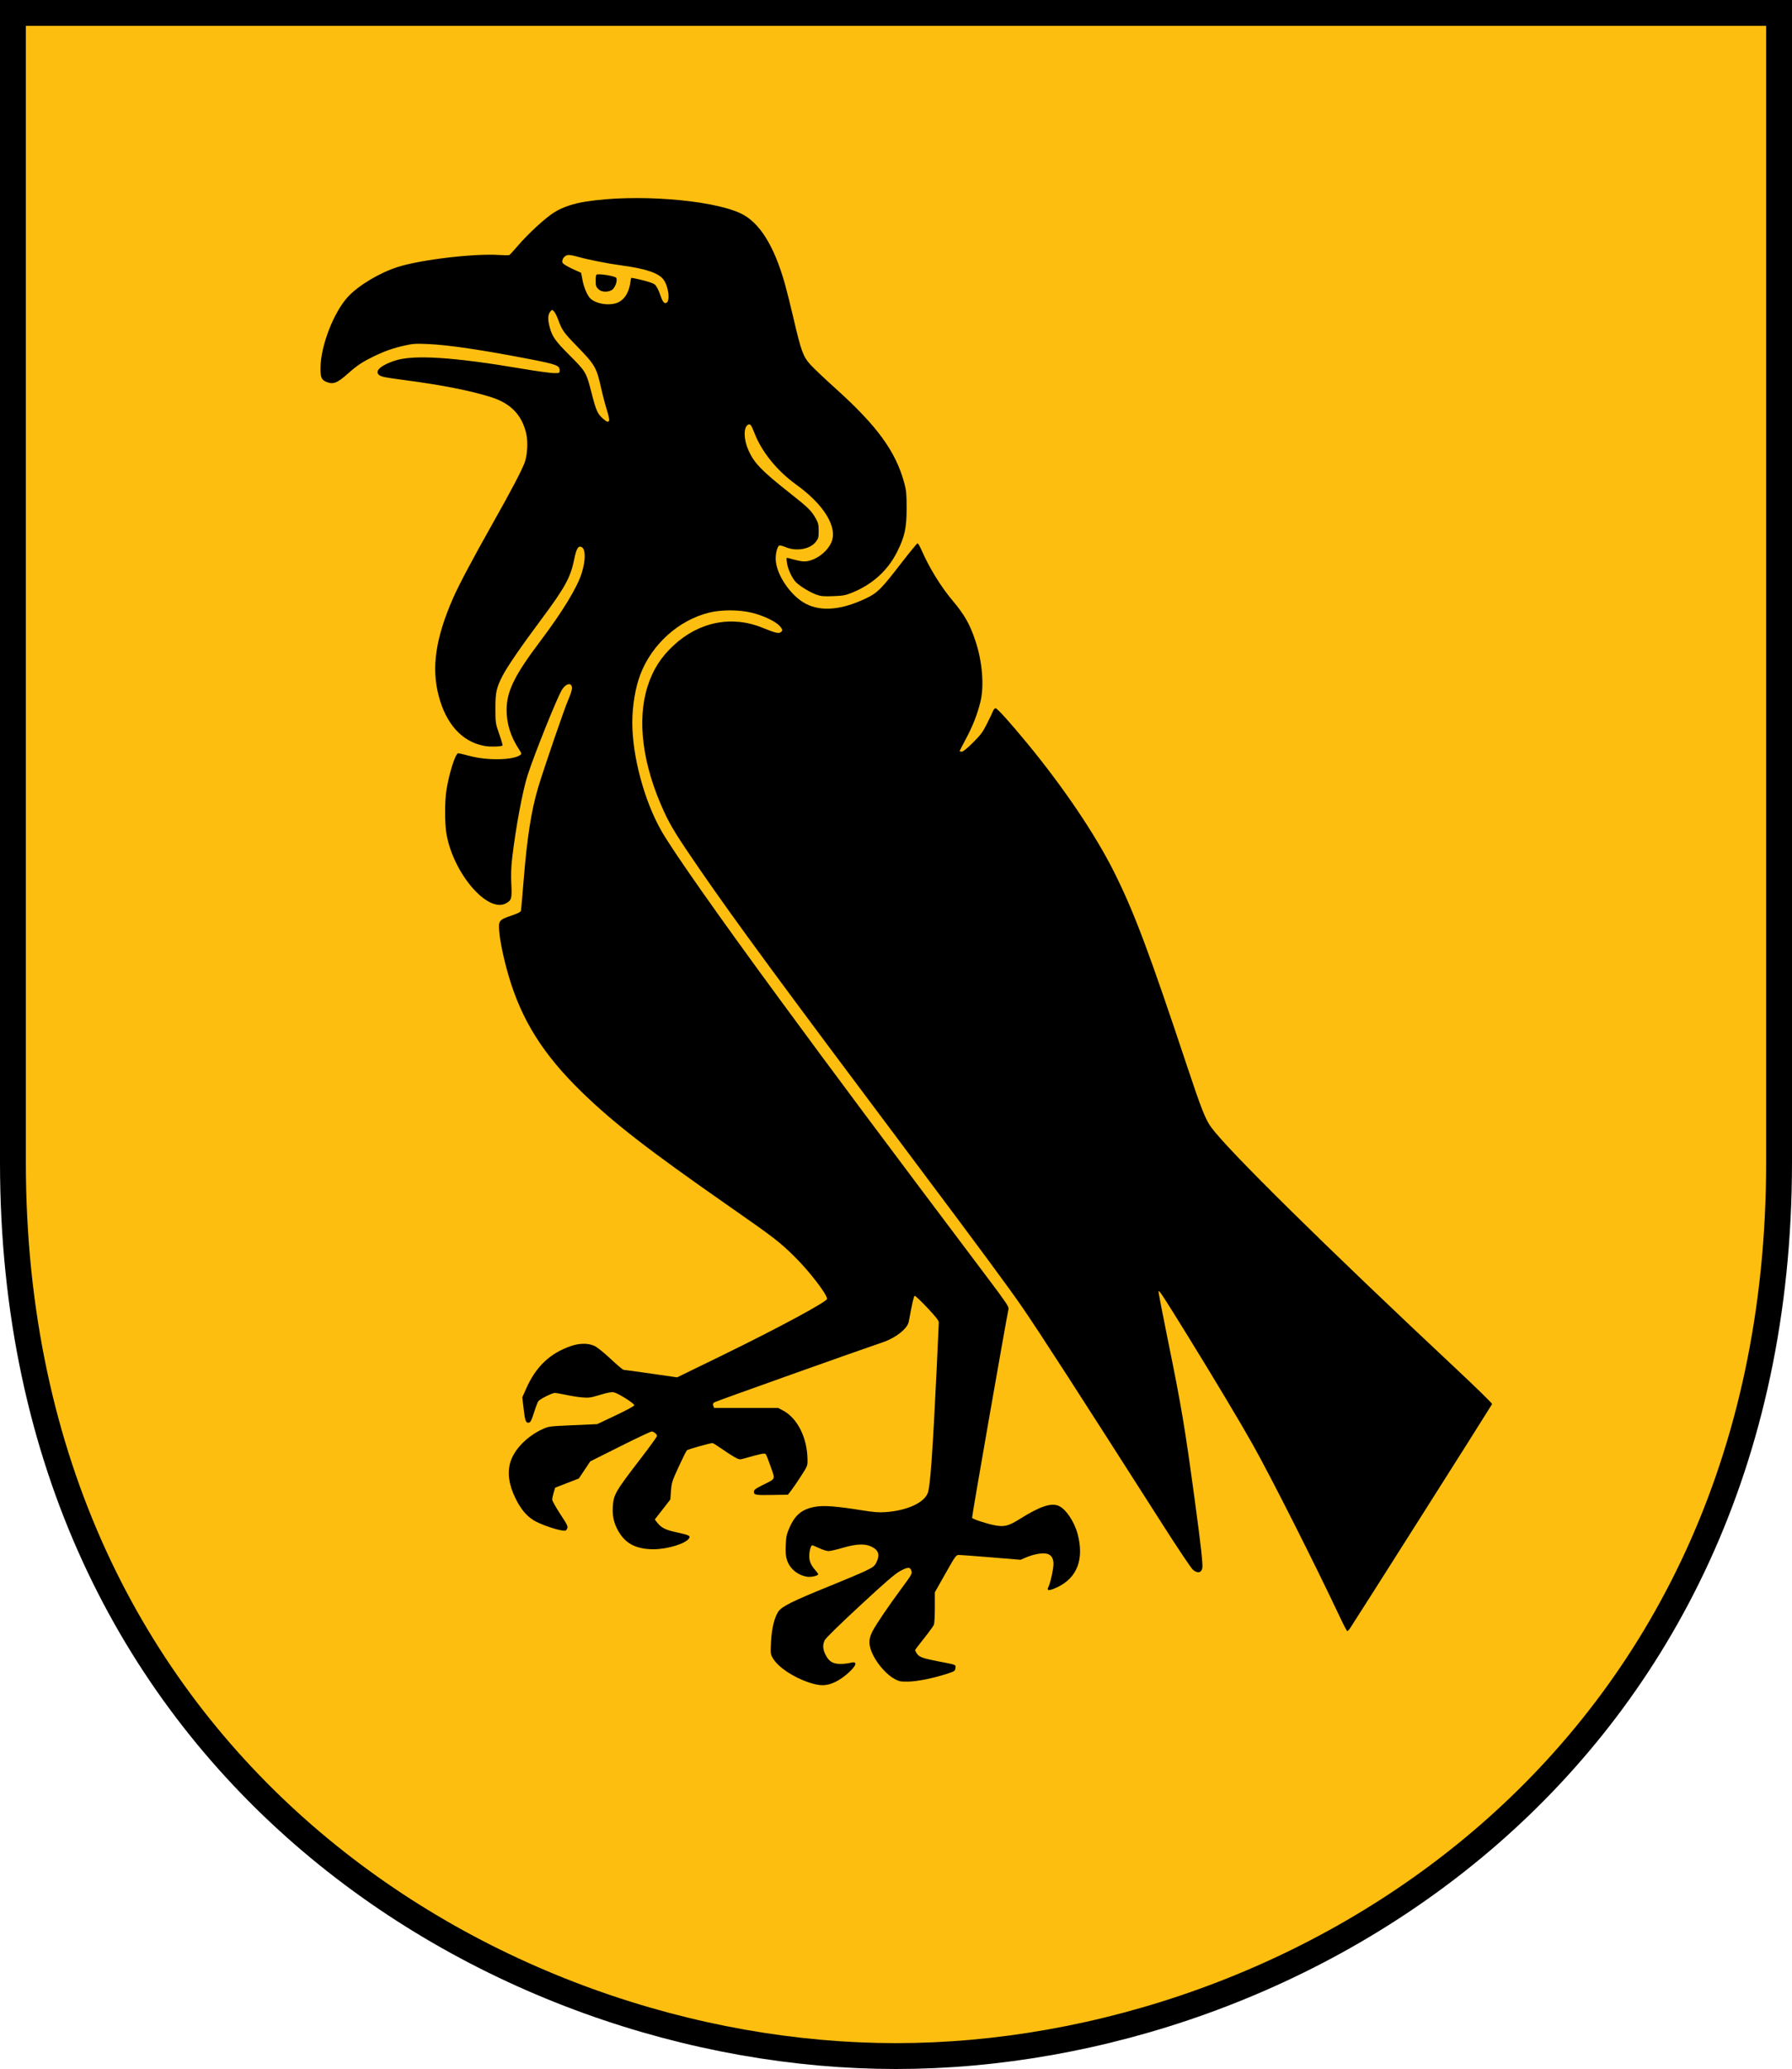
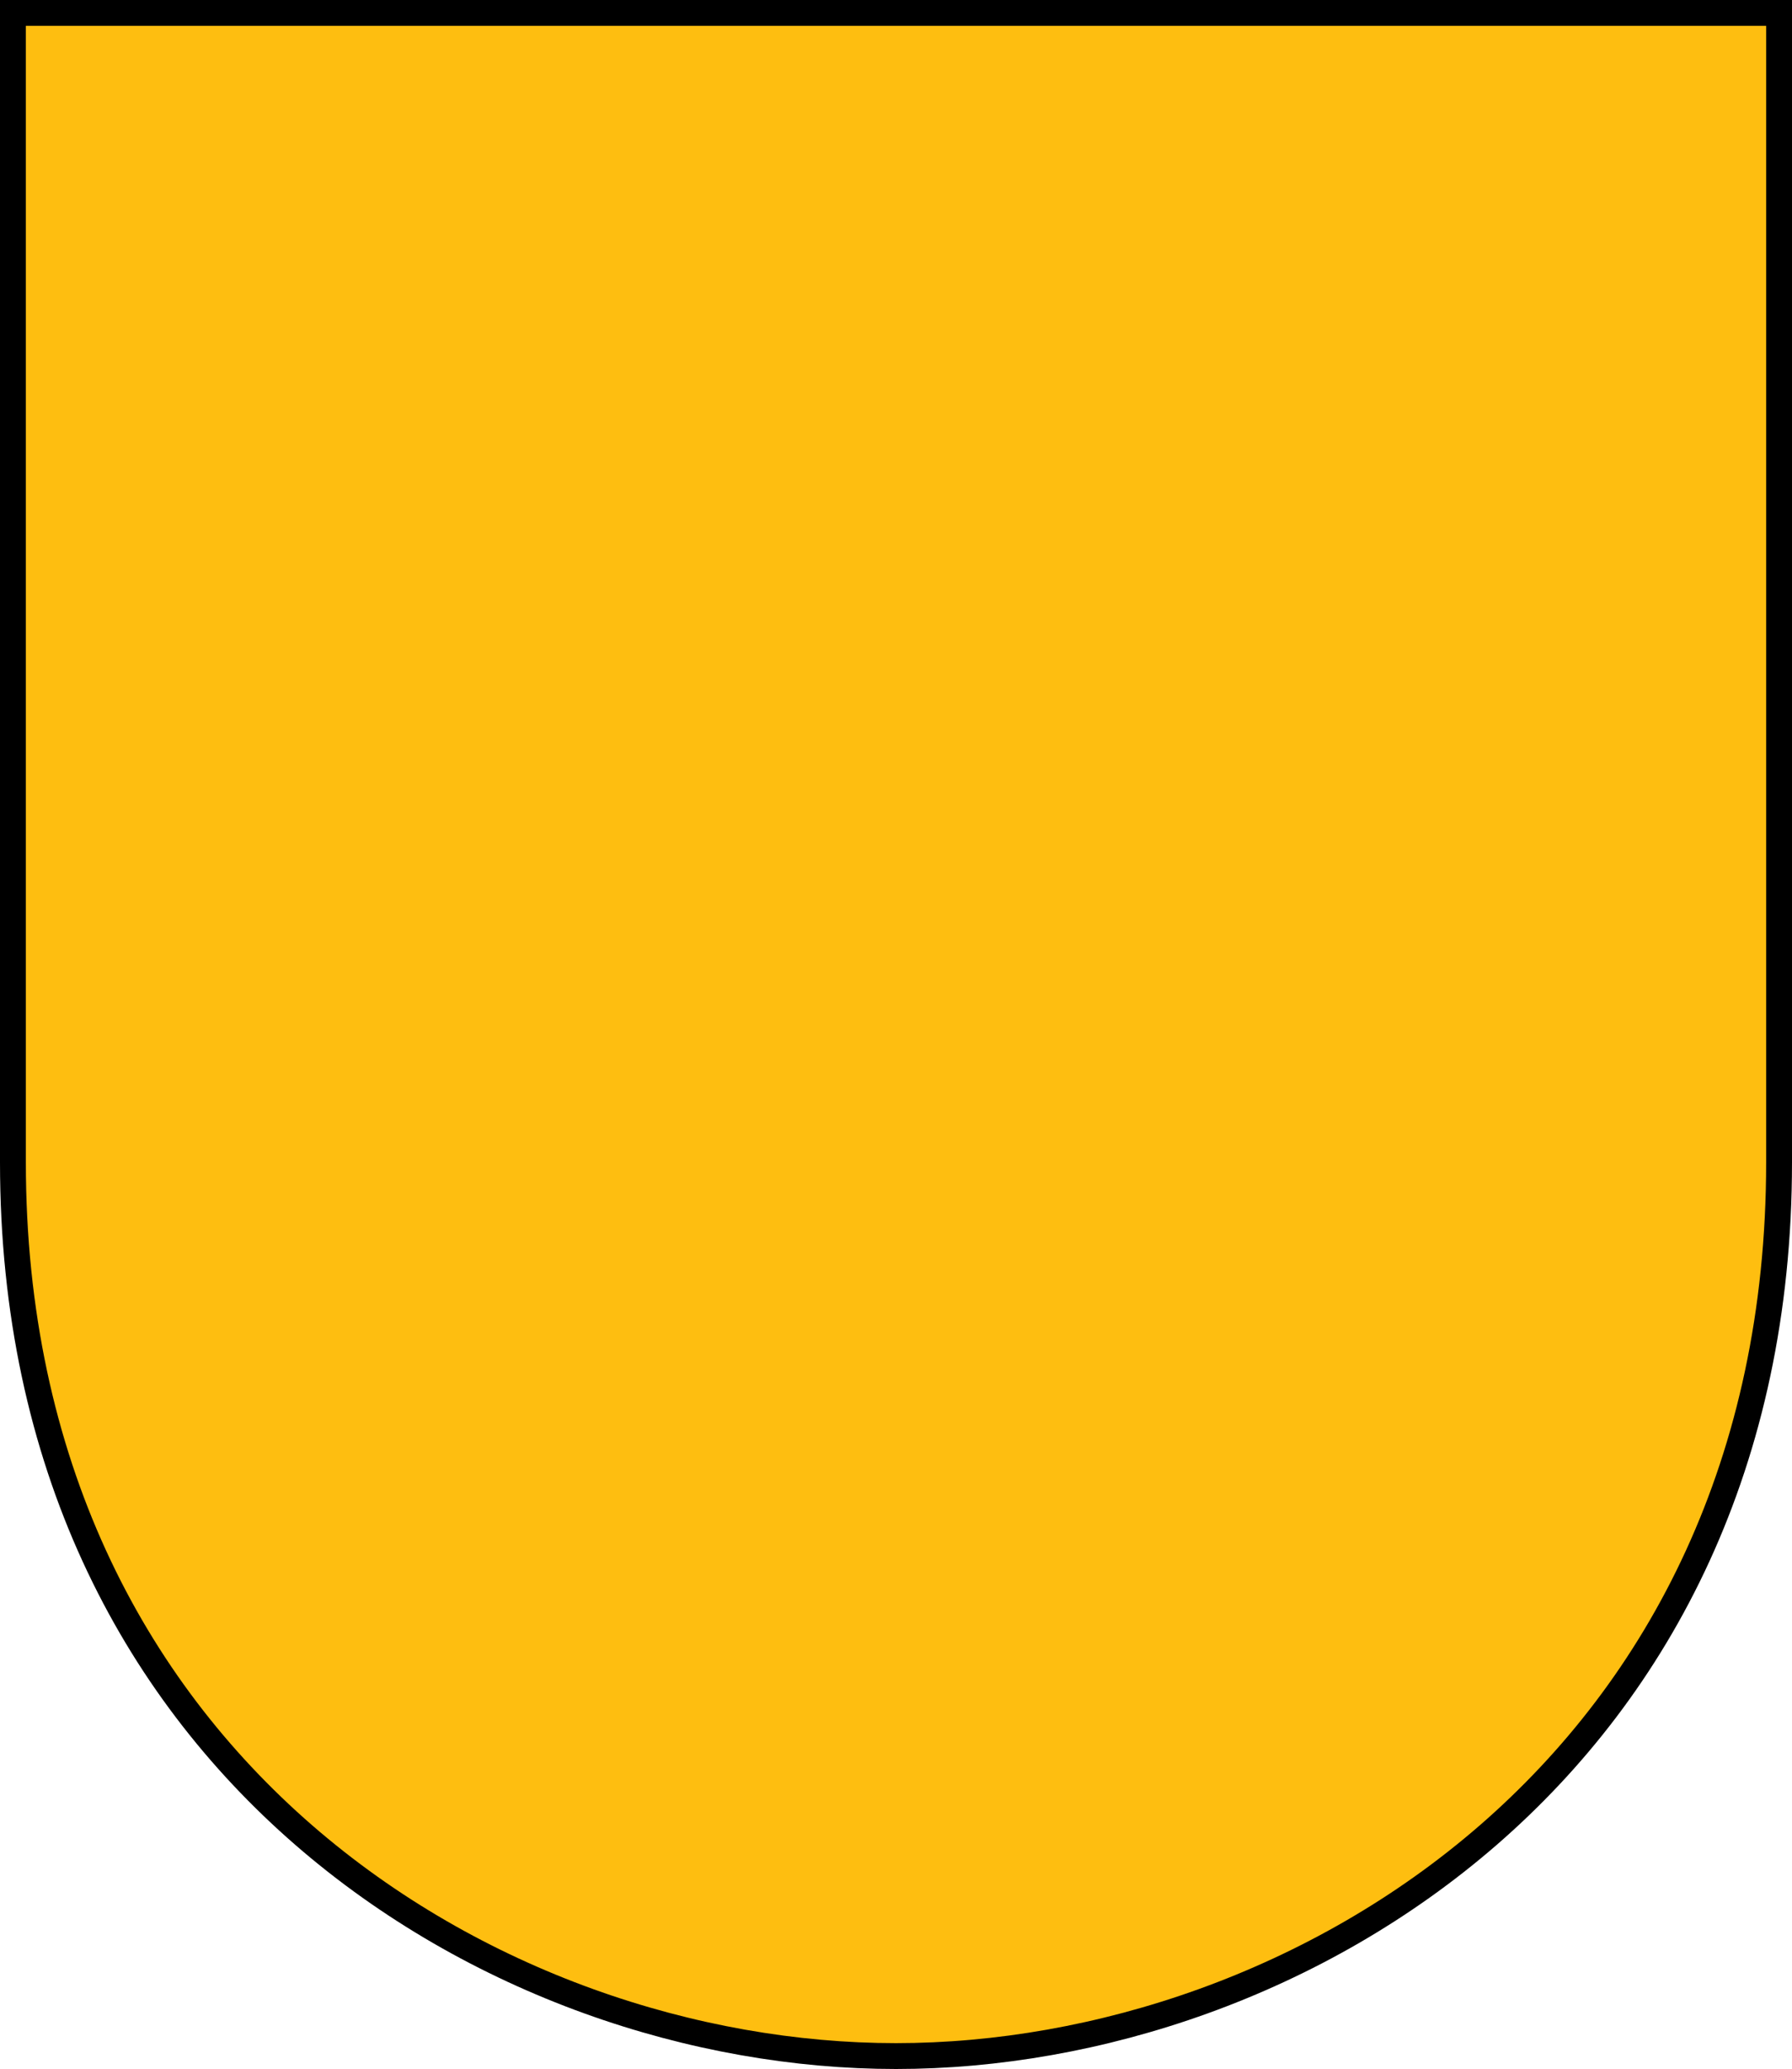
<svg xmlns="http://www.w3.org/2000/svg" width="1953.783" height="2255.445" version="1.0">
  <path style="color:#000;fill:#febe10;fill-opacity:1;stroke:#000;stroke-width:28.188;stroke-linecap:butt;stroke-linejoin:miter;stroke-miterlimit:4;stroke-opacity:1;stroke-dasharray:none;stroke-dashoffset:0;marker:none;visibility:visible;display:inline;overflow:visible;enable-background:accumulate" d="M14.094 14.094V1267.07c0 656.43 524.305 974.28 962.798 974.28 438.492 0 962.797-317.85 962.797-974.28V14.094z" />
-   <path style="fill:#000" d="M881.527 1833.962c-16.978-5.763-33-16.541-38.707-26.038-2.764-4.599-2.824-5.075-2.226-17.521.716-14.871 3.655-27.198 8.018-33.62 3.835-5.646 15.536-11.449 56.356-27.95 16.302-6.59 33.83-14.02 38.952-16.51 8.198-3.986 9.584-5.075 11.588-9.112 4.06-8.178 2.483-13.304-5.261-17.108-7.09-3.482-16.278-3.177-30.713 1.02-7.104 2.066-14.38 3.756-16.17 3.755-1.788 0-6.327-1.42-10.085-3.154-3.76-1.734-7.229-3.153-7.71-3.153-1.49 0-3.243 6.365-3.243 11.774 0 5.652 1.898 10.05 6.617 15.333 1.697 1.9 3.085 3.874 3.085 4.387 0 1.695-7.663 3.45-12.068 2.762-10.192-1.59-18.87-8.748-21.867-18.04-1.446-4.483-1.77-8.293-1.412-16.539.4-9.19.973-11.87 4.026-18.825 6.351-14.467 14.126-20.625 29.082-23.033 8.943-1.44 23.07-.311 49.643 3.964 13.258 2.133 18.689 2.553 26.137 2.022 22.937-1.635 41.24-9.797 45.801-20.422 2.814-6.556 5.387-42.183 10.028-138.867 1.178-24.545 2.142-45.882 2.142-47.416 0-2.095-3.123-6.104-12.559-16.119-6.907-7.331-13.079-13.16-13.714-12.954-.985.32-2.512 6.973-6.491 28.271-1.397 7.474-14.171 17.605-28.141 22.317-27.093 9.138-181.488 64.155-183.49 65.384-1.883 1.157-2.199 1.968-1.49 3.831l.9 2.364h69.815l5.786 3.125c15.263 8.245 25.762 29.232 26.245 52.463.155 7.48.147 7.5-6.775 18.324-3.812 5.96-8.648 13.056-10.747 15.77l-3.816 4.933-16.126.302c-19.137.358-20.977.058-20.977-3.425 0-2.156 1.499-3.314 9.508-7.348 14.744-7.427 13.847-5.418 8.869-19.868-2.363-6.857-4.821-13.084-5.463-13.838-1.146-1.348-4.637-.637-24.9 5.069-3.452.972-4.508.759-9.163-1.848-2.894-1.62-9.224-5.722-14.067-9.116-4.843-3.394-9.318-6.17-9.944-6.17-2.574 0-26.623 6.738-27.818 7.793-.711.629-4.769 8.712-9.017 17.963-7.184 15.646-7.772 17.481-8.414 26.282l-.69 9.462-8.475 10.886-8.474 10.886 2.082 2.72c4.823 6.3 9.177 8.552 21.932 11.34 13.475 2.944 15.07 3.725 13.315 6.51-3.64 5.775-23.447 11.85-38.695 11.87-17.19 0-28.453-5.034-36.183-16.24-6.276-9.099-8.977-18.747-8.283-29.588.893-13.956 2.286-16.38 30.668-53.346 9.664-12.587 17.57-23.512 17.57-24.28 0-1.932-3.542-4.873-5.87-4.873-1.06 0-16.544 7.32-34.41 16.269l-32.482 16.268-6.226 9.322-6.225 9.324-12.907 5.027-12.907 5.027-1.618 5.315c-.89 2.924-1.619 6.383-1.619 7.687 0 1.305 3.934 8.367 8.742 15.696 7.952 12.121 8.63 13.564 7.509 15.964-1.12 2.398-1.644 2.575-5.732 1.938-8.308-1.296-24.655-7.203-31-11.202-7.742-4.88-13.863-12.28-19.4-23.454-7.493-15.12-9.33-28.52-5.537-40.402 4.348-13.626 18.13-27.656 34.638-35.26 6.924-3.19 7.32-3.242 33.417-4.402l26.41-1.175 20.213-9.569c11.558-5.472 20.212-10.183 20.212-11.003 0-2.06-17.653-13.203-22.247-14.043-2.871-.525-6.769.18-15.135 2.734-10 3.054-12.162 3.367-19.202 2.787-4.363-.357-12.33-1.609-17.704-2.777-5.374-1.167-10.972-2.122-12.44-2.122-2.842 0-15.722 6.453-17.834 8.934-.693.815-2.815 6.352-4.714 12.305-2.907 9.11-3.831 10.878-5.837 11.16-3.176.448-3.996-1.899-5.637-16.135l-1.328-11.533 4.252-9.562c10.63-23.906 25.902-38.433 48.62-46.254 9.52-3.276 18.916-3.357 25.755-.223 2.99 1.371 10.178 7.133 17.706 14.193 6.97 6.536 13.31 11.893 14.089 11.904.778 0 14.234 1.862 29.902 4.115l28.486 4.094 48.469-23.638c61.17-29.834 115.002-58.818 115.002-61.92 0-4.912-19.046-29.73-34.917-45.496-16.46-16.352-22.315-20.868-71.801-55.378-88.227-61.527-125.91-90.733-160.692-124.544-42.306-41.125-65.934-78.817-80.081-127.749-5.206-18.004-9.116-36.766-9.966-47.826-.868-11.296-.155-12.196 13.33-16.822 7.838-2.69 10.081-3.906 10.433-5.658.245-1.227 1.474-15.24 2.73-31.141 3.714-47.046 8.411-77.498 15.759-102.171 6.246-20.977 29.236-87.922 33.323-97.035 2.071-4.62 3.766-9.956 3.766-11.86 0-6.725-6.657-5.492-11.156 2.067-5.534 9.3-30.095 70.532-37.267 92.909-5.432 16.945-12.866 56.821-16.742 89.808-1.177 10.007-1.464 18.392-.974 28.433.773 15.844.31 17.667-5.344 21.03-20.074 11.936-58.326-32.602-65.505-76.27-1.743-10.597-1.75-35.221 0-46.256 3.033-19.288 10.019-41.127 13.072-40.864.87.075 6.432 1.42 12.361 2.99 19.358 5.126 47.234 4.627 55.106-.986 1.762-1.256 1.661-1.692-1.506-6.505-8.847-13.446-13.33-27.762-13.33-42.568 0-20.218 8.553-37.735 36.56-74.867 24.362-32.302 40.338-58.526 45.343-74.433 4.35-13.825 4.35-26.035 0-28.306-3.697-1.93-5.797 1.467-8.18 13.233-4.051 20.01-9.923 30.696-36.394 66.23-21.71 29.145-36.724 51.034-41.822 60.974-6.64 12.946-7.752 18.1-7.714 35.743.043 15.502.103 15.97 4.186 27.632 2.283 6.524 3.882 12.124 3.554 12.445-1.32 1.287-13.555 1.602-19.592.504-24.461-4.45-42.09-23.863-50.146-55.224-7.865-30.614-3.113-62.485 15.761-105.727 6.204-14.212 21.416-42.896 43.767-82.525 20.019-35.495 31.382-57.166 34.453-65.705 2.98-8.284 3.675-22.93 1.514-31.868-4.824-19.951-16.826-32.338-37.874-39.09-21.525-6.905-53.585-13.275-92.788-18.438-25.315-3.333-28.196-3.96-30.473-6.635-3.619-4.253 4.07-10.425 18.73-15.036 20.367-6.406 63.32-3.639 136.901 8.822 16.008 2.71 32.016 4.945 35.573 4.965 6.423.038 6.468.017 6.468-3.003 0-5.275-3.277-6.507-32.34-12.155-51.157-9.943-88.98-15.563-111.182-16.522-13.511-.583-16.444-.388-25.804 1.722-12.791 2.882-21.642 6.038-34.222 12.202-11.988 5.873-17.312 9.45-27.36 18.383-11.597 10.31-16 11.993-23.44 8.961-5.39-2.196-6.505-4.979-6.348-15.858.35-24.214 14.762-60.973 30.345-77.387 11.721-12.346 34.318-25.782 53.808-31.993 25.225-8.038 83.581-14.932 110.786-13.089 5.336.362 10.238.39 10.892.064.655-.326 4.817-4.851 9.25-10.055 11.276-13.234 30.663-31.02 39.948-36.646 9.337-5.658 20.31-9.368 34.233-11.572 53.502-8.47 135.695-2.32 168.278 12.592 20.797 9.518 36.966 35.173 48.875 77.548 1.976 7.03 6.12 23.653 9.208 36.942 8.243 35.458 10.47 41.652 18.049 50.185 3.42 3.85 15.919 15.727 27.777 26.393 45.612 41.027 65.814 68.86 75.1 103.47 2.094 7.806 2.458 11.809 2.458 27.034 0 21.49-2.024 30.899-10.18 47.307-10.366 20.86-27.406 36.216-50.185 45.228-6.31 2.496-9.447 3.035-19.888 3.413-10.742.39-13.21.15-18.483-1.79-6.967-2.565-17.253-8.836-21.832-13.31-4.223-4.129-9.004-14.418-9.921-21.352-.744-5.63-.727-5.676 1.835-4.964 11.767 3.272 15.797 3.958 19.747 3.362 10.798-1.63 22.176-10.274 26.727-20.308 7.397-16.31-7.516-41.073-37.958-63.028-21.158-15.26-37.946-35.98-45.843-56.583-3.455-9.012-4.726-10.504-7.355-8.63-4.693 3.347-4.233 16.323.986 27.832 6.288 13.868 14.38 22.209 44.979 46.365 20.163 15.917 23.473 19.165 28.401 27.868 2.605 4.599 3.066 6.605 3.075 13.373 0 7.169-.301 8.36-3.106 11.952-6.31 8.076-21.16 10.706-32.822 5.814-3.036-1.274-6.165-2.075-6.954-1.78-1.993.746-3.998 7.855-3.998 14.171 0 16.65 16.063 40.685 33.018 49.405 16.996 8.742 39.47 6.591 66.155-6.33 11.87-5.749 16.174-10.073 37.306-37.486 9.394-12.187 17.59-22.158 18.213-22.158.623 0 2.52 3.194 4.213 7.096 8.356 19.248 21.074 39.965 33.92 55.251 13.192 15.696 18.812 25.59 24.961 43.942 7.567 22.581 9.73 49.178 5.419 66.646-3.36 13.612-8.404 26.47-15.785 40.231-3.805 7.094-6.918 13.126-6.918 13.404 0 .278 1.061.505 2.358.505 1.555 0 5.728-3.355 12.242-9.844 8.472-8.439 10.667-11.404 15.365-20.763 3.015-6.005 5.983-12.219 6.596-13.81.613-1.59 1.82-2.89 2.682-2.89 1.828 0 15.11 14.705 34.403 38.088 39.306 47.641 74.191 99.26 94.58 139.95 22.01 43.923 38.322 87.307 80.297 213.56 14.978 45.054 19.61 56.746 25.868 65.3 18.375 25.115 124.624 129.84 268.133 264.282 21.215 19.875 38.364 36.67 38.107 37.323-.586 1.489-152.188 240.734-155.042 244.673-1.152 1.59-2.45 2.891-2.884 2.891-.435 0-3.855-6.505-7.601-14.455-27.798-58.995-75.82-154.073-95.446-188.966-13.816-24.564-41.595-70.989-70.454-117.742-27.847-45.114-31.657-50.92-32.259-49.16-.224.656 4.21 23.812 9.852 51.458 15.021 73.6 18.79 95.997 29.683 176.418 6.805 50.239 9.042 70.543 8.15 74.003-1.305 5.073-5.175 5.675-10.163 1.582-1.833-1.505-16.516-23.384-32.628-48.622-95.61-149.76-133.906-209.055-153.207-237.218-14.104-20.58-47.01-65.144-119.157-161.37-144.735-193.04-193.65-259.514-232.461-315.907-25.359-36.847-32.018-47.62-39.436-63.799-23.305-50.823-29.563-99.53-17.559-136.649 5.757-17.8 14.288-31.185 28.048-44 27.837-25.927 63.637-33.055 97.172-19.347 13.03 5.325 17.182 6.414 19.36 5.073 2.908-1.788 2.739-3.17-.88-7.19-4.48-4.976-18.212-11.422-30.632-14.379-13.871-3.302-33.046-3.291-46.352.025-33.205 8.28-62.449 34.703-74.88 67.657-5.384 14.272-8.663 34.005-8.663 52.136 0 36.873 13.116 85.582 31.857 118.313 12.696 22.173 61.424 91.528 128.224 182.503 60.857 82.881 112.769 152.434 227.854 305.287 19.338 25.685 22.78 30.802 22.274 33.115-2.701 12.33-40.16 226.738-39.781 227.698.536 1.365 14.77 6.108 23.987 7.994 10.894 2.229 15.562 1.105 28.16-6.784 21.694-13.581 33.724-17.696 41.983-14.36 7.92 3.2 17.344 17.08 21.016 30.955 7.282 27.512-.675 47.917-22.655 58.097-8.44 3.91-11.55 3.792-9.321-.349 2.048-3.808 5.617-19.778 5.617-25.139 0-6.73-2.637-10.44-8.136-11.445-4.79-.877-14.256.972-21.935 4.284l-5.82 2.51-31.884-2.638c-17.537-1.452-33.393-2.64-35.236-2.64-3.237 0-3.738.688-14.848 20.353l-11.498 20.353v16.373c0 9.006-.451 17.532-1.003 18.948-.552 1.416-5.403 8.108-10.78 14.872-5.376 6.764-9.776 12.542-9.776 12.838 0 .299.824 1.9 1.831 3.563 2.383 3.934 6.423 5.416 24.04 8.817 19.702 3.804 18.506 3.326 18.118 7.235-.315 3.175-.748 3.462-9.494 6.294-14.951 4.841-32.057 8.27-42.04 8.426-8.279.13-9.722-.156-14.945-2.966-7.92-4.259-17.608-14.887-22.81-25.022-5.558-10.832-5.86-17.745-1.171-26.8 3.989-7.704 17.22-27.225 31.904-47.069 10.716-14.481 11.463-15.809 10.587-18.802-1.316-4.495-3.914-4.456-12.423.185-5.492 2.997-16.063 12.121-43.767 37.778-21.9 20.282-37.238 35.29-38.304 37.48-2.506 5.151-2.212 9.954.994 16.229 3.661 7.164 7.916 9.71 16.22 9.702 3.488 0 8.219-.515 10.513-1.136 5.462-1.48 7.125-.058 4.504 3.84-3.673 5.468-13.085 13.214-20.409 16.798-9.69 4.742-16.832 4.885-29.489.588zM664.17 458.307c.332-.843-.856-6.165-2.639-11.827-1.783-5.661-4.55-16.207-6.15-23.435-4.998-22.571-6.548-25.237-26.833-46.13-14.091-14.514-15.783-16.925-20.007-28.51-1.37-3.758-3.42-7.78-4.554-8.936-2.06-2.1-2.066-2.1-4.153.38-2.507 2.976-2.704 8.844-.56 16.697 2.903 10.634 6.042 15.071 21.855 30.895 17.707 17.718 18.06 18.326 23.962 41.386 4.748 18.552 6.423 22.347 12.054 27.309 4.59 4.043 6.104 4.512 7.025 2.171zm10.09-128.815c6.662-3.315 10.987-10.095 12.748-19.984.842-4.73.646-6.637 1.653-6.617 1.517.03 21.645 4.338 25.109 7.18 2.006 1.647 4.29 6.148 5.834 10.768 2.632 7.876 4.38 10.278 6.813 9.368 4.542-1.7 2.47-18.415-3.179-25.637-5.445-6.962-19.017-11.566-44.303-15.028-16.811-2.302-36.532-6.164-48.31-9.46-4.148-1.162-8.859-2.112-10.468-2.112-4.027 0-7.506 3.856-7.102 7.871.324 3.216 19.983 11.262 20.407 11.446.099.043.488 1.7 1.747 8.541 1.44 7.835 5.437 16.93 8.707 19.816 6.93 6.116 21.955 8.021 30.344 3.848zm-21.932-14.346c-2.368-2.31-2.842-3.716-2.842-8.443 0-4.005.06-7.027 1.17-7.444 2.88-1.077 19.956 1.706 21.157 3.58 1.855 2.895-1.346 11.62-5.068 13.496-5.05 2.547-11.098 2.048-14.417-1.189z" />
</svg>